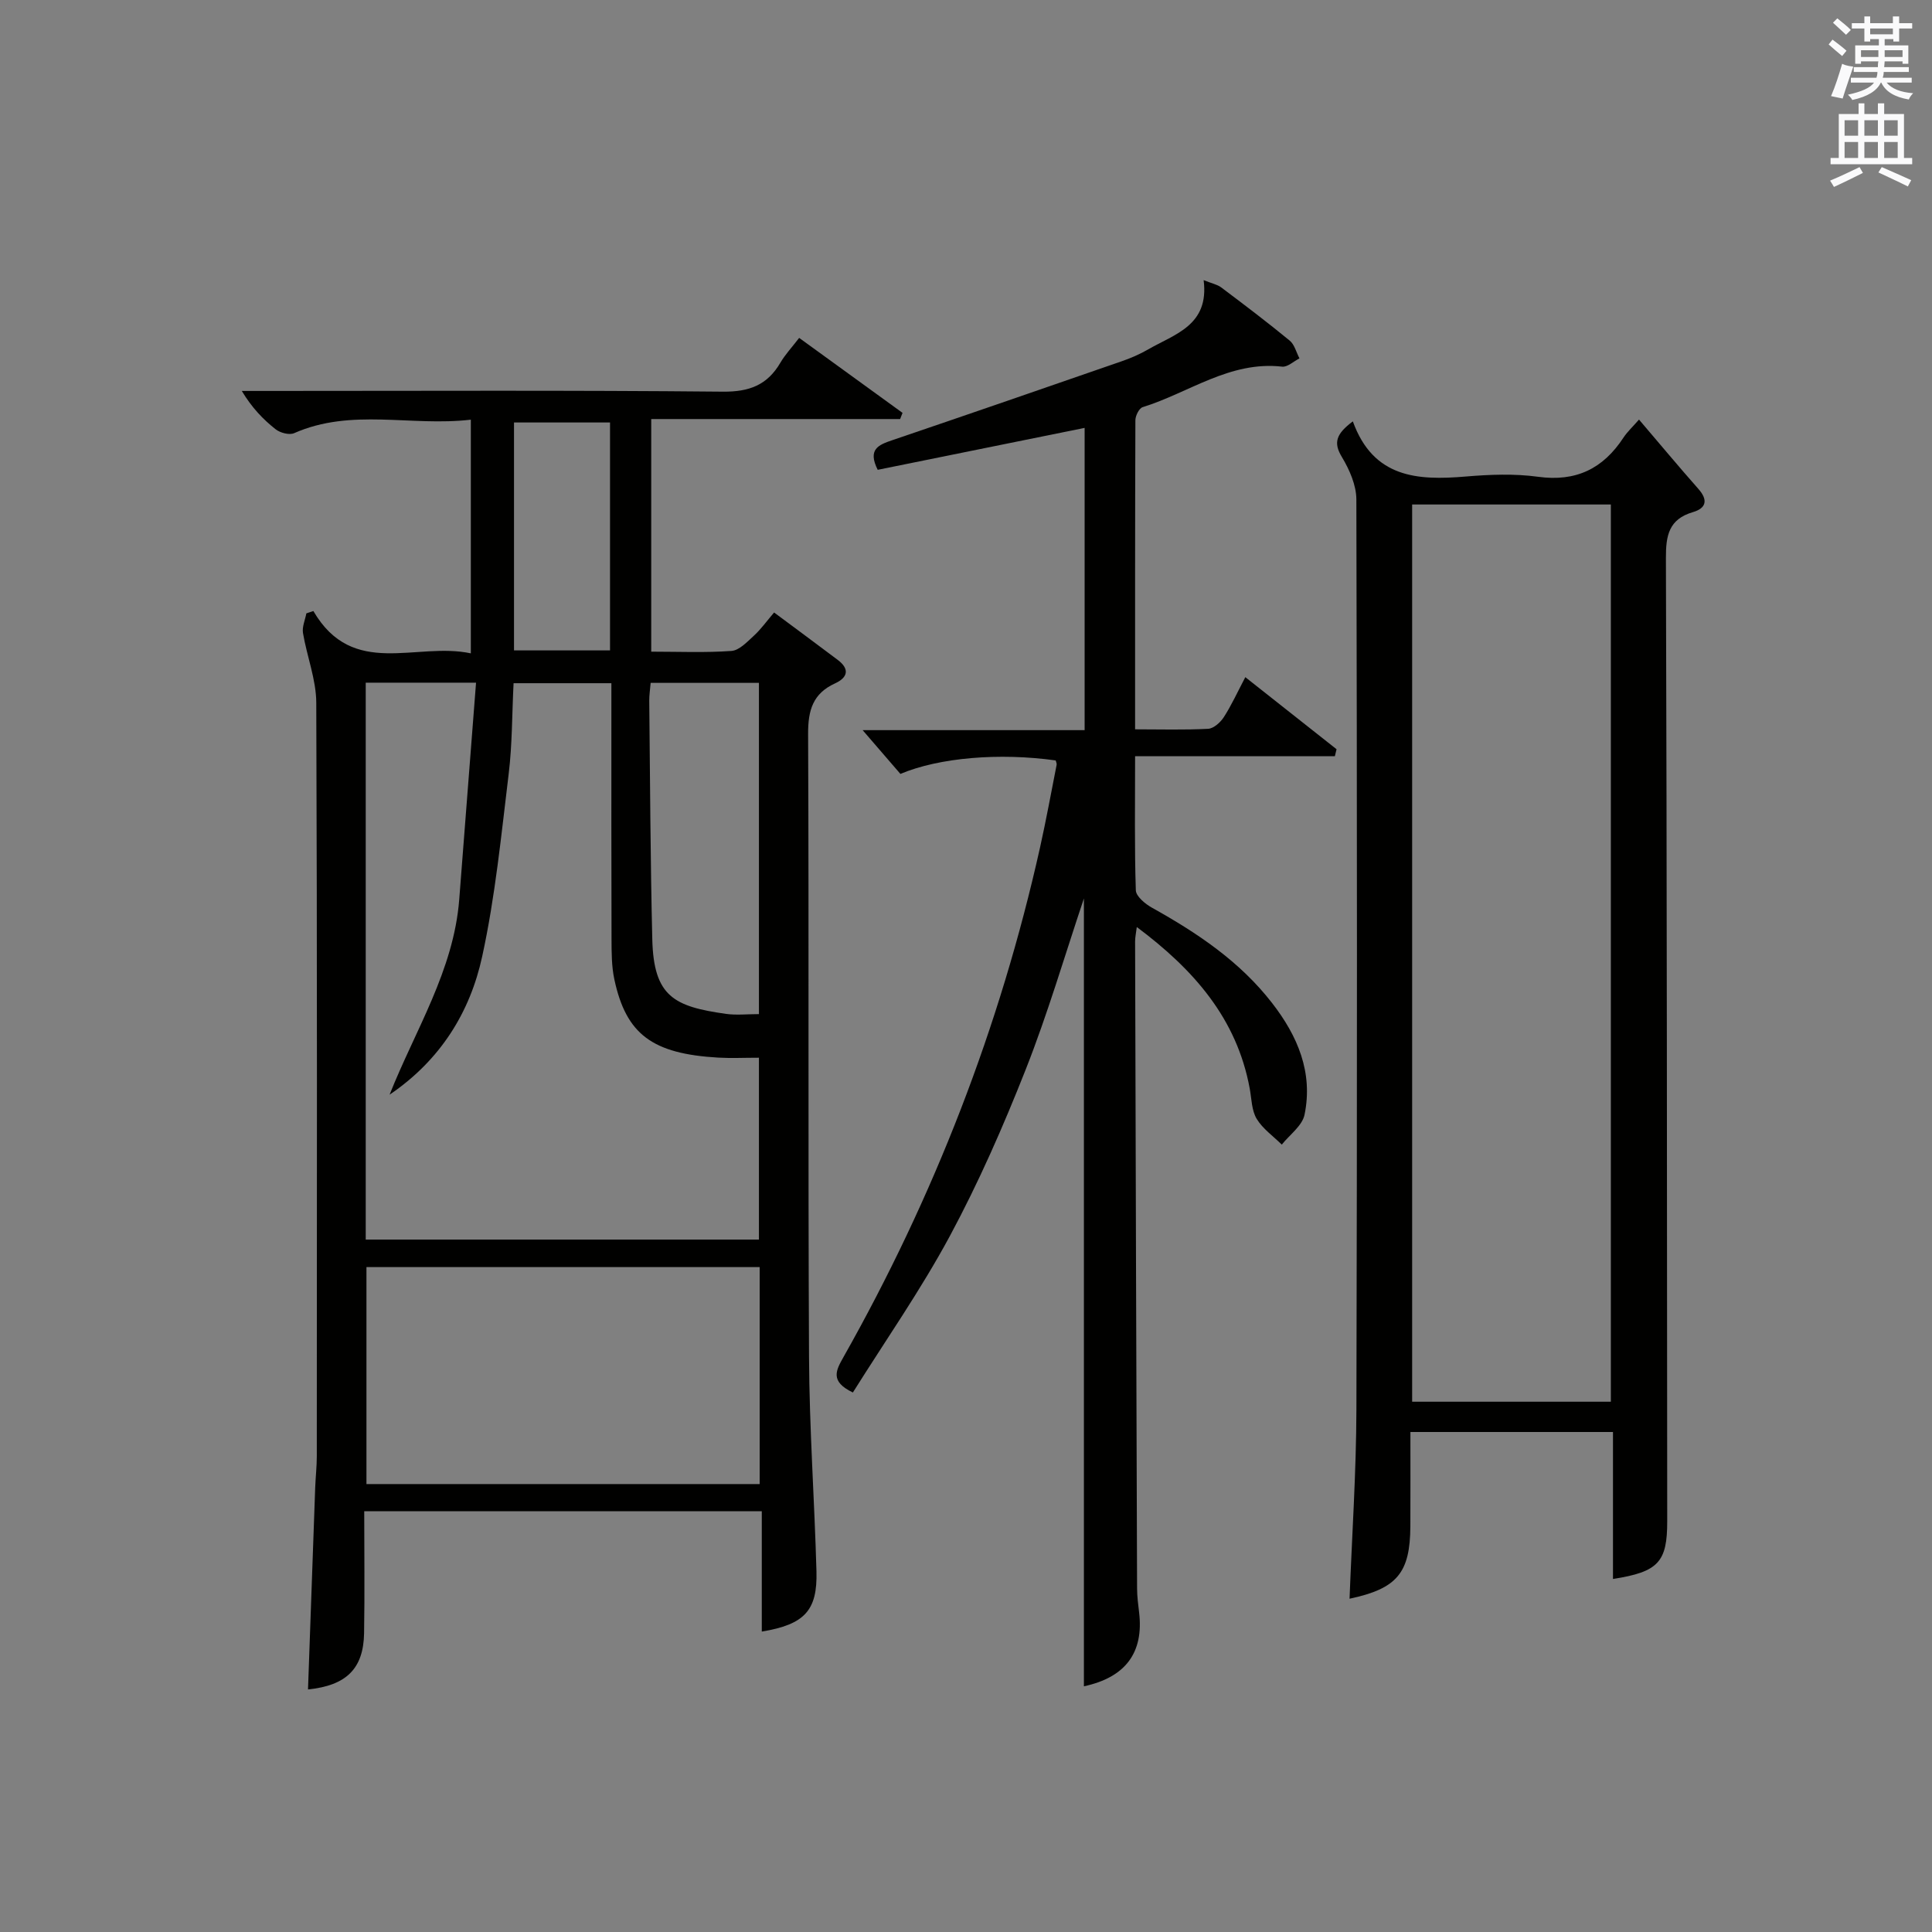
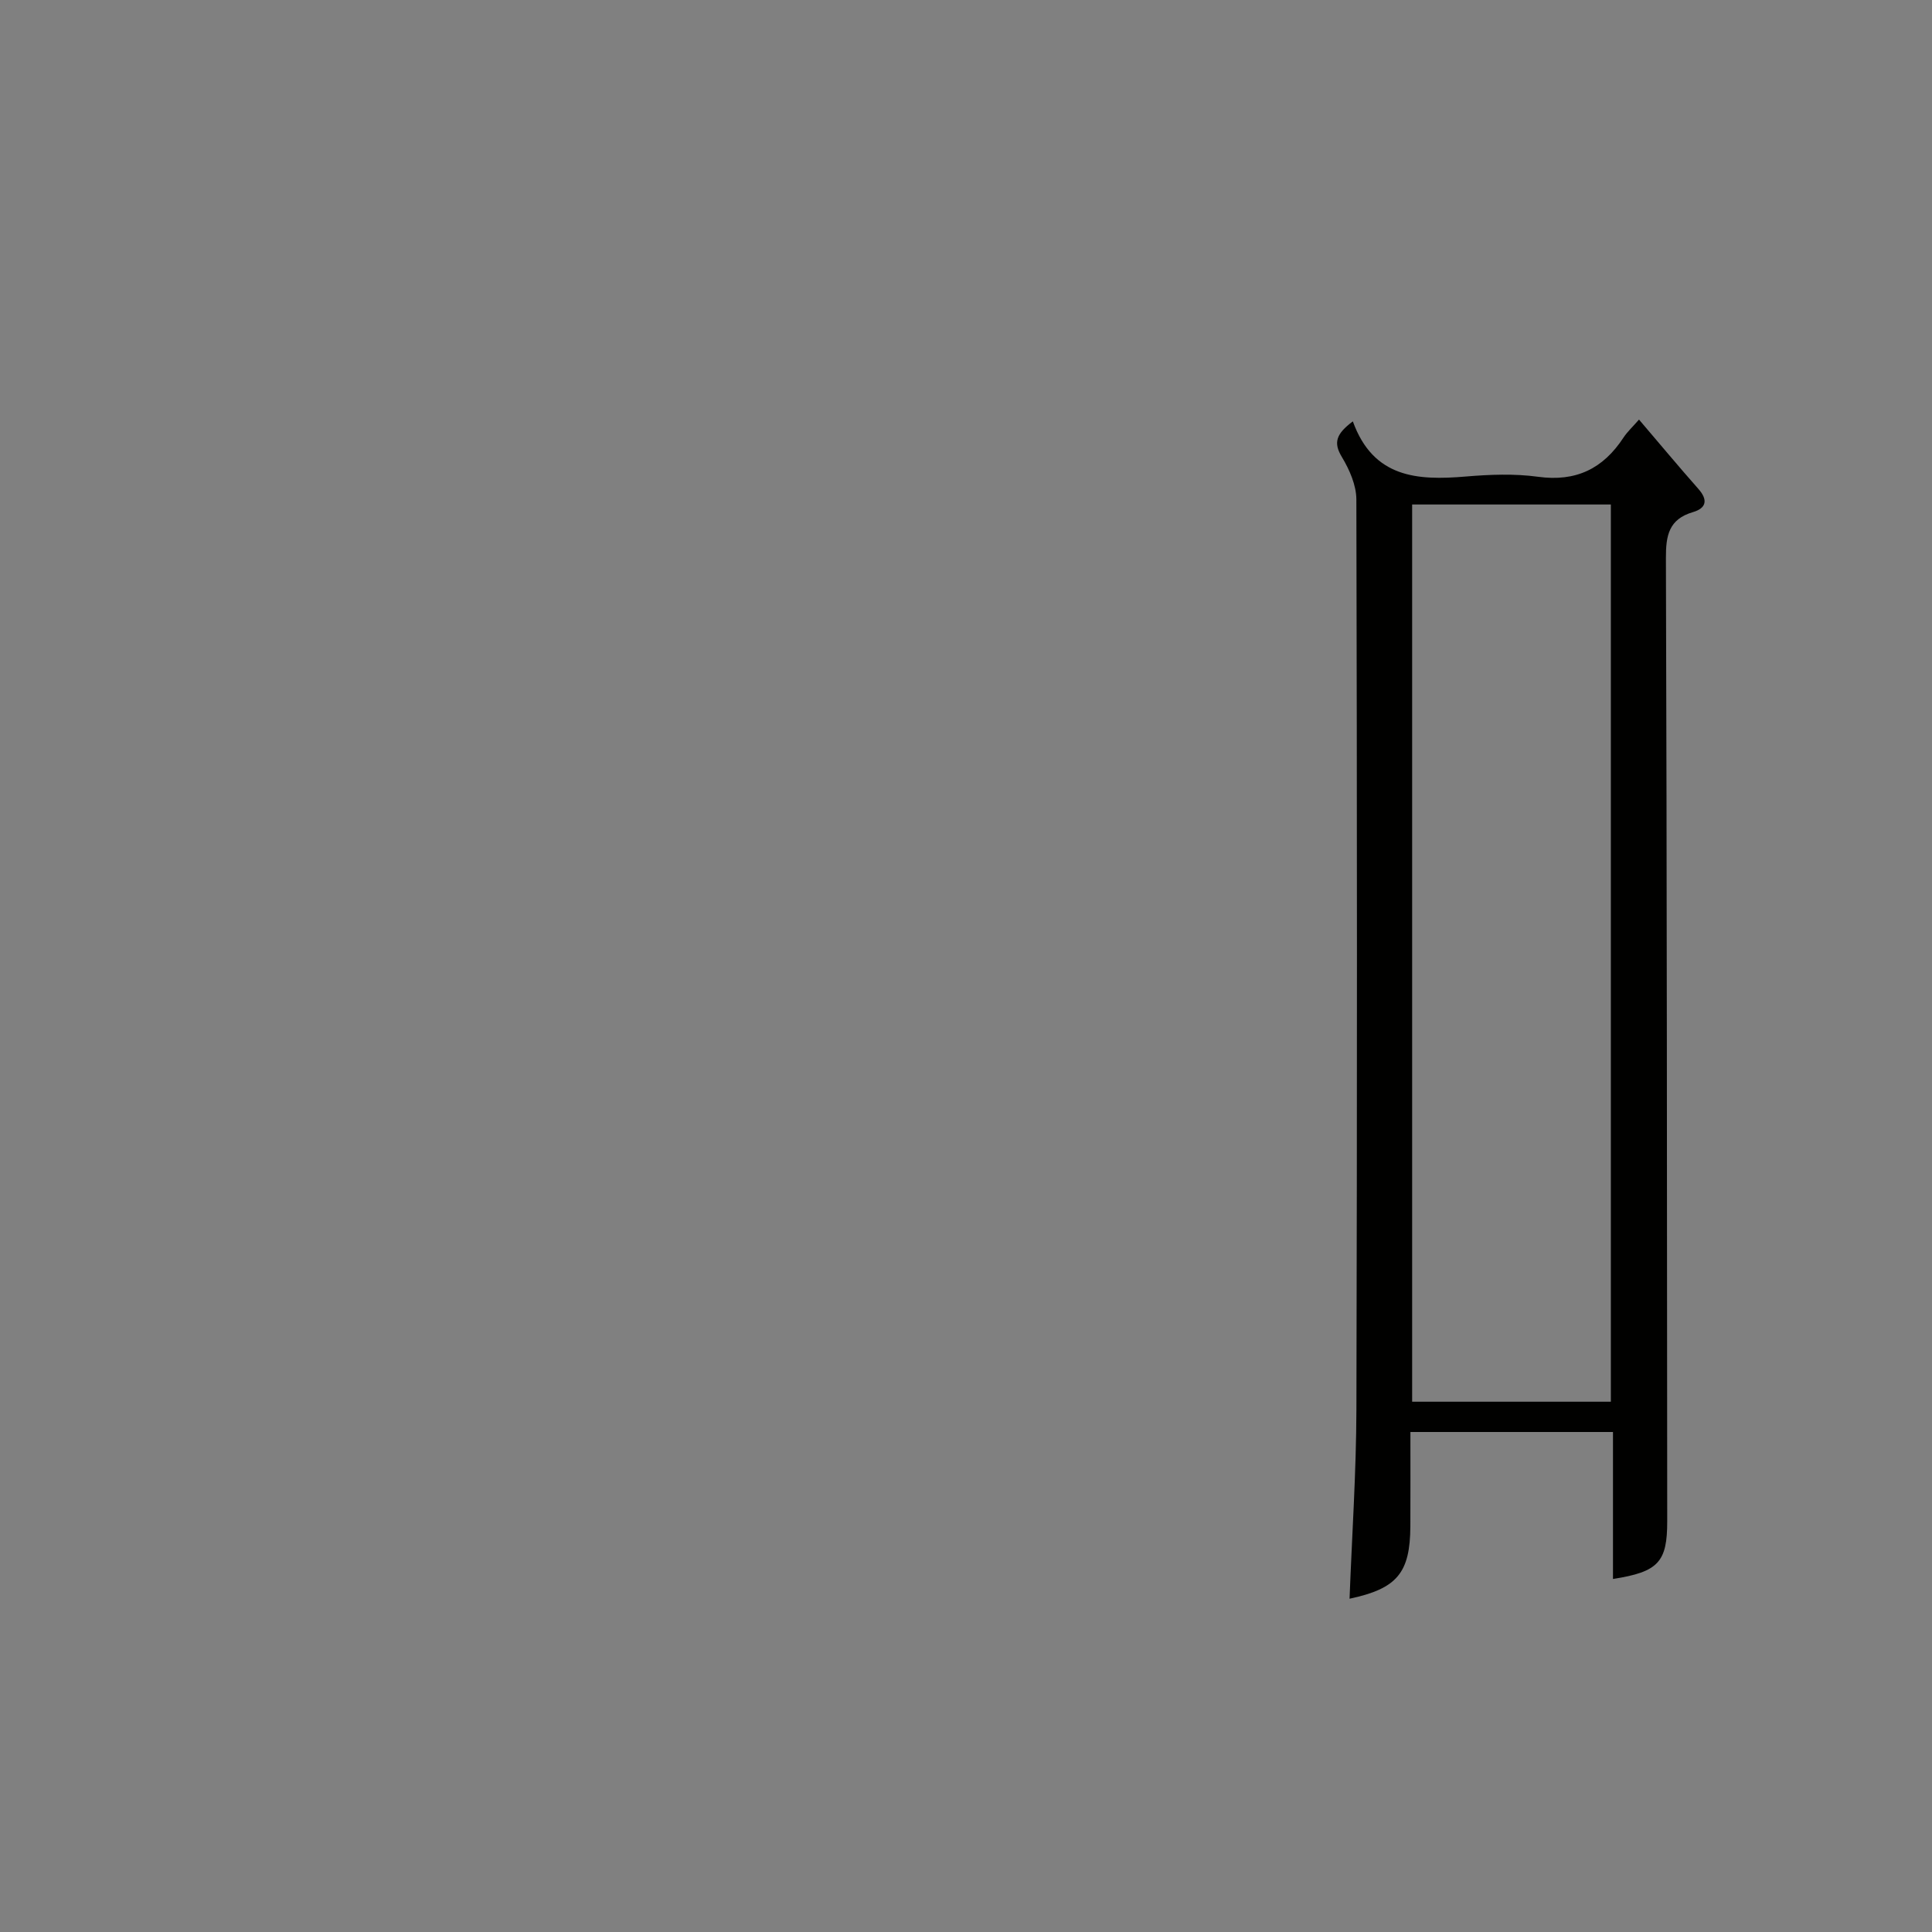
<svg xmlns="http://www.w3.org/2000/svg" version="1.1" id="漢-ZDIC-典" x="0px" y="0px" viewBox="0 0 400 400" style="enable-background:new 0 0 400 400;" xml:space="preserve">
  <rect x="0" y="0" width="400" height="400" fill="#808080" stroke="none" />
  <style type="text/css">
	.st1{fill:#010100;}
	.st2{fill:#fafafb;}
</style>
  <g>
-     <path class="st1" d="M64.88,126.51c8.19,14.05,21.27,6.33,32.6,8.76c0-16.31,0-31.88,0-48.38c-12.41,1.45-24.7-2.45-36.58,2.79   c-1,0.44-2.89-0.06-3.83-0.8c-2.6-2.05-4.91-4.45-7.01-7.94c1.7,0,3.4,0,5.1,0c31.5,0,63-0.16,94.5,0.15   c5.47,0.05,9.19-1.36,11.9-5.98c1-1.71,2.39-3.19,3.9-5.15c7.18,5.21,14.29,10.37,21.4,15.52c-0.17,0.43-0.33,0.85-0.5,1.28   c-17.04,0-34.08,0-51.53,0c0,16.29,0,32,0,48.16c5.69,0,11.17,0.24,16.61-0.15c1.62-0.12,3.24-1.87,4.63-3.14   c1.46-1.33,2.62-2.98,4.2-4.82c4.49,3.34,8.86,6.56,13.18,9.82c2.52,1.9,2.06,3.66-0.57,4.86c-4.59,2.1-5.59,5.57-5.57,10.46   c0.19,43-0.03,86,0.19,129c0.07,14.8,1.13,29.58,1.54,44.38c0.22,8.14-2.48,11-11.32,12.47c0-8.18,0-16.31,0-24.91   c-27.45,0-54.48,0-82.31,0c0,8.39,0.11,16.83-0.03,25.25c-0.13,7.35-3.67,10.83-11.61,11.64c0.49-13.97,0.98-27.9,1.49-41.83   c0.08-2.15,0.33-4.31,0.33-6.46c0.02-52,0.09-104-0.11-156c-0.02-4.81-1.94-9.59-2.75-14.43c-0.21-1.28,0.44-2.71,0.7-4.07   C63.9,126.84,64.39,126.68,64.88,126.51z M80.66,226.64c5.28-13.32,13.28-25.71,14.42-40.43c1.15-14.83,2.3-29.67,3.48-44.87   c-8.37,0-15.44,0-22.84,0c0,38.54,0,76.91,0,115.3c27.36,0,54.4,0,81.41,0c0-12.71,0-25.06,0-37.65c-3.1,0-5.77,0.13-8.41-0.02   c-13.65-0.79-19.08-4.81-21.52-16.17c-0.59-2.73-0.58-5.63-0.59-8.45c-0.05-15.82-0.03-31.64-0.03-47.46c0-1.79,0-3.57,0-5.44   c-7.17,0-13.71,0-20.25,0c-0.33,6.51-0.27,12.68-1.01,18.75c-1.54,12.65-2.78,25.41-5.49,37.83   C97.33,209.54,91.21,219.48,80.66,226.64z M157.28,262.34c-27.39,0-54.42,0-81.41,0c0,15.2,0,30.06,0,44.92   c27.34,0,54.23,0,81.41,0C157.28,292.21,157.28,277.48,157.28,262.34z M157.13,209.96c0-23.28,0-45.96,0-68.58   c-7.71,0-14.96,0-22.42,0c-0.12,1.43-0.3,2.57-0.29,3.7c0.18,16.47,0.23,32.93,0.63,49.4c0.29,11.86,4.51,13.92,15.31,15.44   C152.48,210.21,154.67,209.96,157.13,209.96z M126.3,87.47c-7,0-13.4,0-19.88,0c0,15.97,0,31.53,0,47.19c6.77,0,13.18,0,19.88,0   C126.3,118.81,126.3,103.24,126.3,87.47z" />
-     <path class="st1" d="M176.58,288.3c-4.85-2.31-3.45-4.65-1.96-7.31c18.75-33.2,32.42-68.36,40.72-105.58c1.26-5.66,2.3-11.36,3.42-17.05   c0.06-0.29-0.12-0.62-0.19-0.92c-11.65-1.63-24.1-0.6-32.15,2.79c-2.35-2.73-4.79-5.55-7.82-9.06c15.8,0,30.69,0,45.96,0   c0-21.14,0-41.87,0-62.58c-14.29,2.9-28.65,5.8-42.84,8.68c-2.14-4.26,0.19-5.17,2.98-6.12c15.85-5.39,31.68-10.85,47.5-16.34   c1.88-0.65,3.74-1.45,5.46-2.44c5.52-3.2,12.74-4.97,11.54-14.37c1.68,0.68,2.81,0.89,3.63,1.5c4.79,3.6,9.57,7.22,14.19,11.02   c1,0.82,1.36,2.43,2.02,3.68c-1.2,0.6-2.47,1.84-3.59,1.71c-10.82-1.23-19.32,5.43-28.88,8.39c-0.73,0.23-1.49,1.76-1.5,2.69   c-0.08,21.13-0.06,42.26-0.06,64.01c5.26,0,10.2,0.15,15.12-0.11c1.14-0.06,2.54-1.32,3.24-2.4c1.59-2.46,2.81-5.16,4.46-8.29   c6.56,5.18,12.73,10.05,18.89,14.92c-0.12,0.48-0.23,0.96-0.35,1.44c-13.63,0-27.25,0-41.36,0c0,9.87-0.14,18.82,0.15,27.76   c0.04,1.26,1.95,2.84,3.36,3.62c9.37,5.22,18.16,11.1,24.84,19.71c5.32,6.85,8.53,14.41,6.73,23.14c-0.47,2.29-3.08,4.14-4.71,6.19   c-1.77-1.76-3.95-3.27-5.2-5.34c-1.05-1.75-1.05-4.15-1.44-6.28c-2.67-14.49-11.59-24.63-23.38-33.43   c-0.15,1.23-0.35,2.12-0.35,3.01c0.12,44.65,0.25,89.29,0.41,133.94c0.01,1.65,0.22,3.31,0.42,4.96c0.99,8.3-2.8,13.44-11.43,15.29   c0-54.39,0-108.74,0-163.11c-3.95,11.76-7.47,23.81-12.06,35.44c-4.63,11.73-9.73,23.36-15.7,34.46   C190.63,267.09,183.29,277.59,176.58,288.3z" />
    <path class="st1" d="M280.09,87.24c4.24,11.74,13.4,12.26,23.37,11.42c4.96-0.42,10.07-0.62,14.97,0.05c7.85,1.08,13.46-1.66,17.68-8.09   c0.81-1.23,1.93-2.26,3.23-3.75c4.19,4.9,8.16,9.68,12.28,14.34c2.05,2.31,1.66,4-1.12,4.82c-4.97,1.46-5.61,4.81-5.59,9.49   c0.21,66.47,0.22,132.94,0.27,199.42c0.01,8.47-1.82,10.5-11.23,11.97c0-10.1,0-20.12,0-30.43c-14.23,0-27.79,0-41.94,0   c0,6.62,0.02,13.06-0.01,19.5c-0.05,9.68-2.73,12.92-12.59,15.02c0.5-13.1,1.38-26.14,1.42-39.18   c0.16-62.81,0.14-125.61-0.01-188.42c-0.01-2.94-1.42-6.15-2.98-8.75C276.02,91.67,276.6,89.85,280.09,87.24z M292.37,104.45   c0,62.1,0,123.91,0,185.76c13.94,0,27.51,0,41.14,0c0-62.09,0-123.79,0-185.76C319.63,104.45,306.07,104.45,292.37,104.45z" />
-     <path class="st2" d="M378.6,9.2l0.8-1c0.9,0.7,1.9,1.4,2.9,2.3l-0.9,1.1C380.3,10.7,379.4,9.9,378.6,9.2z M379.1,19.9   c0.9-2.1,1.6-4.3,2.3-6.7c0.4,0.2,0.8,0.4,2.3,0.6c-0.7,2.1-1.5,4.3-2.2,6.6L379.1,19.9z M379.5,4.7l0.9-0.9c1,0.8,2,1.6,2.8,2.4   l-1,1C381.2,6.3,380.3,5.4,379.5,4.7z M392,3.4h1.2v1.4h2.7v1.1h-2.7v2.7H392V8.1h-1.8v1.3h4.9v3.8h-1.2v-0.5h-3.7   c0,0.4-0.1,0.9-0.1,1.2h5.1v1H390c0,0.5-0.1,0.9-0.2,1.2h6v1h-5.2c1.1,1.3,2.9,2,5.5,2.2c-0.4,0.4-0.7,0.8-0.9,1.3   c-2.9-0.5-4.8-1.6-5.7-3.5h-0.1c-0.8,1.7-2.7,2.9-5.9,3.6c-0.2-0.4-0.6-0.8-0.9-1.1c2.8-0.6,4.6-1.4,5.4-2.5h-4.8v-1h5.3   c0.1-0.3,0.2-0.7,0.2-1.2h-4.9v-1h5c0-0.4,0-0.8,0.1-1.2h-3.6v0.5h-1.2V9.4h4.9V8.1h-1.8v0.5H386V5.9h-2.6V4.8h2.6V3.4h1.2v1.4h4.7   V3.4z M385.3,11.8h3.6c0-0.4,0-0.9,0-1.4h-3.6V11.8z M387.2,7.1h4.7V5.9h-4.7V7.1z M393.9,10.4h-3.7c0,0.5,0,1,0,1.4h3.7V10.4z" />
-     <path class="st2" d="M384.7,21.4h1.3v2.2h2.8v-2.2h1.3v2.2h4.1v9.1h1.7V34h-16.9v-1.3h1.7v-9.1h4.1V21.4z M385,34.6l0.7,1.2   c-1.8,0.9-3.8,1.9-6,2.9c-0.2-0.4-0.5-0.8-0.8-1.3C381.3,36.4,383.3,35.4,385,34.6z M381.9,28.1h2.8v-3.2h-2.8V28.1z M381.9,32.7   h2.8v-3.3h-2.8V32.7z M386,28.1h2.8v-3.2H386V28.1z M386,32.7h2.8v-3.3H386V32.7z M389.6,34.6c2.1,0.9,4.1,1.8,6.1,2.7l-0.7,1.3   c-2.2-1.1-4.2-2-6.1-2.9L389.6,34.6z M392.9,24.9h-2.8v3.2h2.8V24.9z M390.1,32.7h2.8v-3.3h-2.8V32.7z" />
  </g>
</svg>